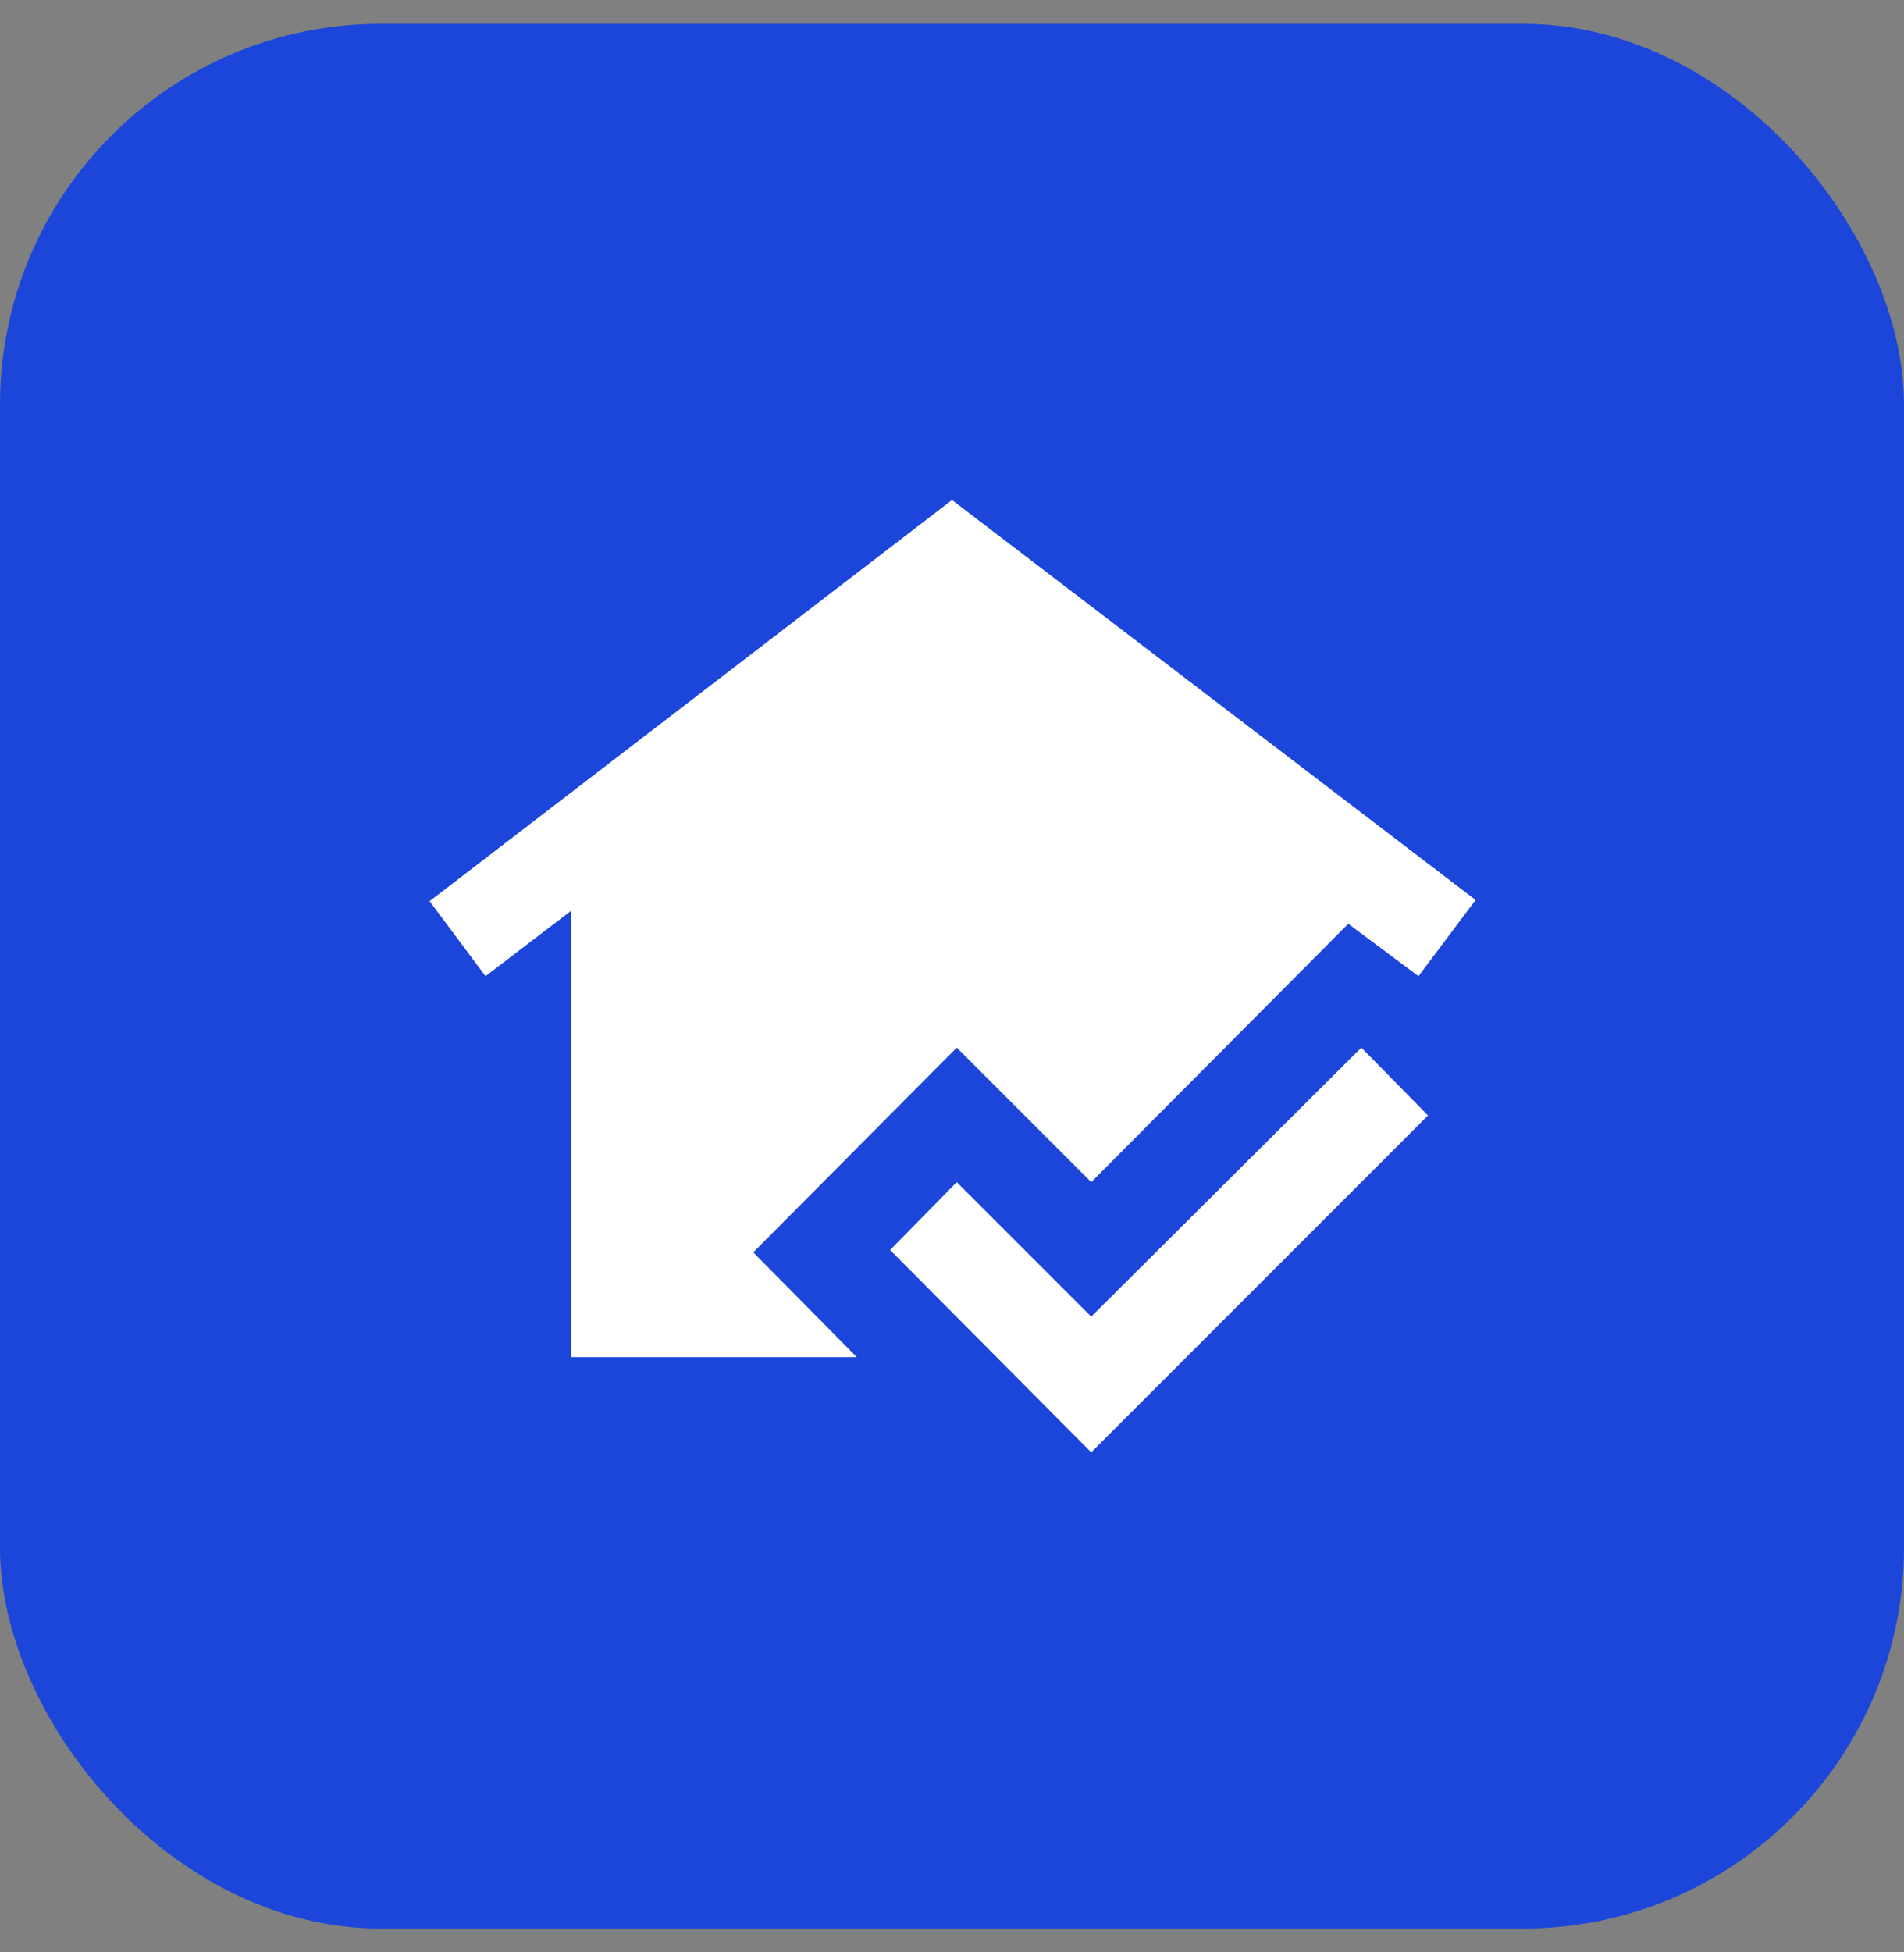
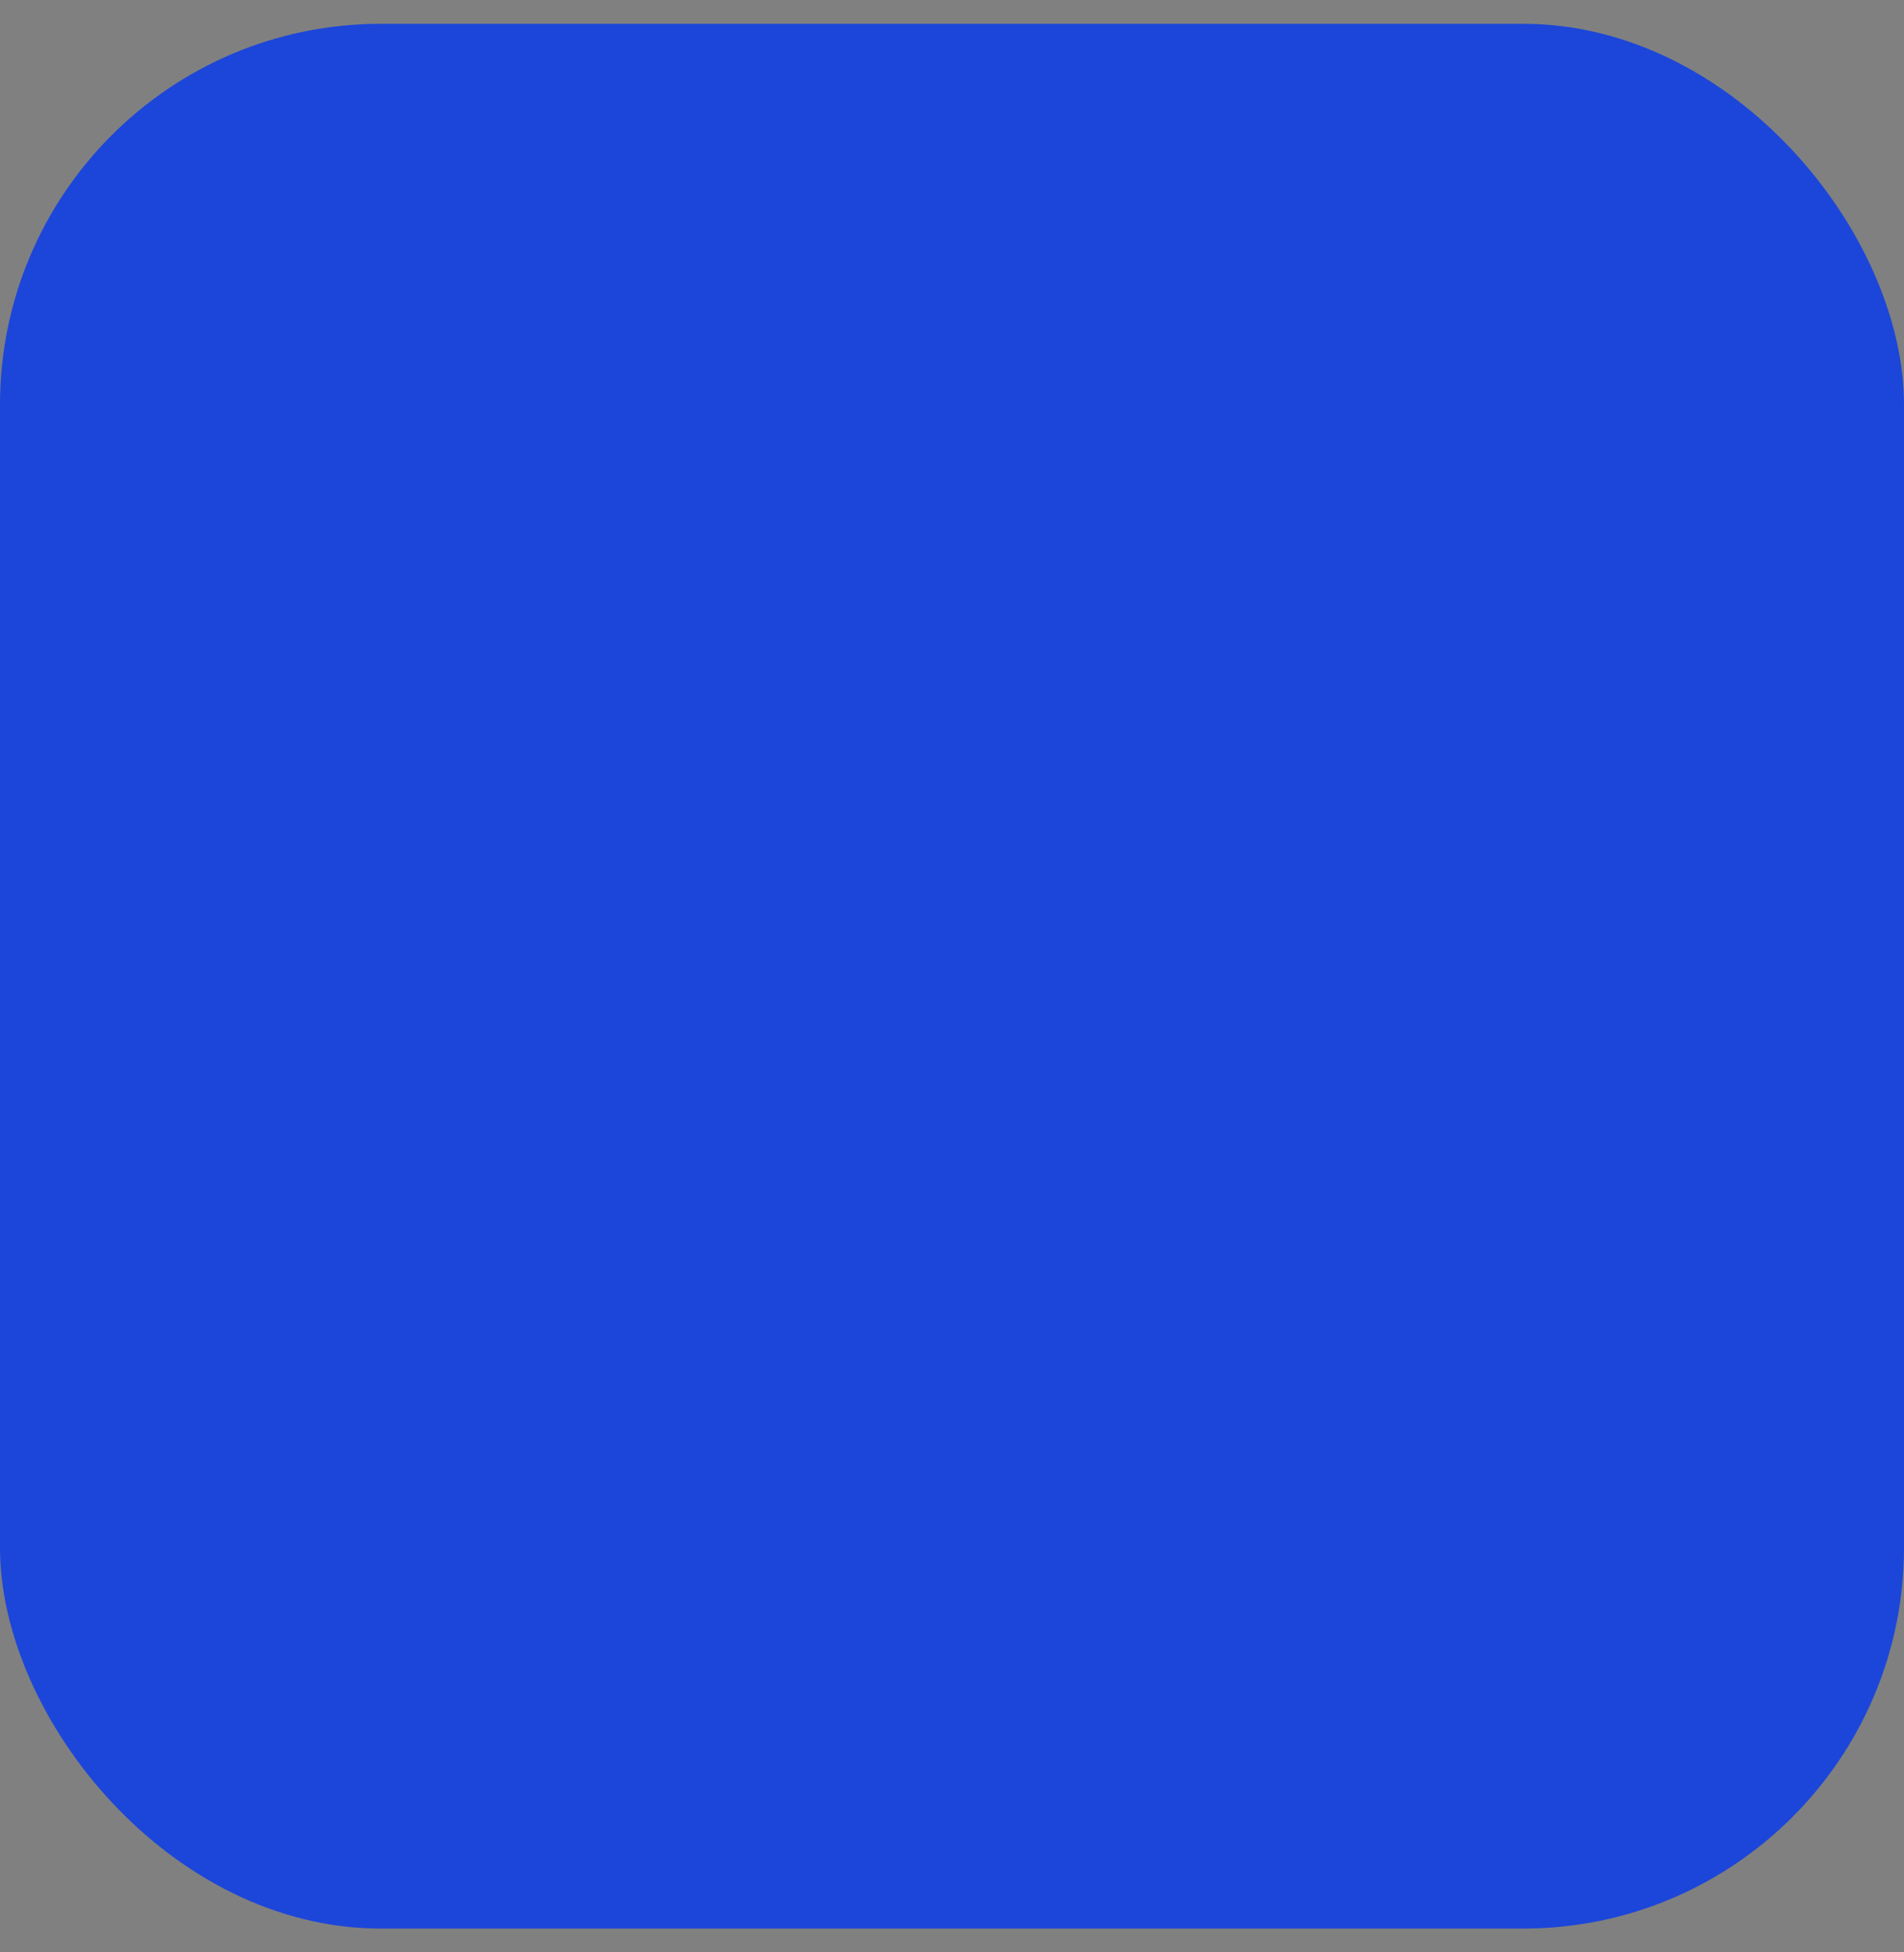
<svg xmlns="http://www.w3.org/2000/svg" width="40" height="41" viewBox="0 0 40 41" fill="none">
  <rect x="0" y="0" width="40" height="41" fill="#808080" stroke="none" />
  <rect y="0.5" width="40" height="40" rx="8" fill="#1C46D9" />
-   <path d="M22.925 30.5L18.7 26.25L20.1 24.825L22.925 27.65L28.6 22L30 23.425L22.925 30.5ZM12 28.5V19.125L10.2 20.5L9.025 18.925L20 10.5L31 18.9L29.8 20.5L28.325 19.4L22.925 24.825L20.1 22L15.825 26.3L18 28.5H12Z" fill="white" />
</svg>